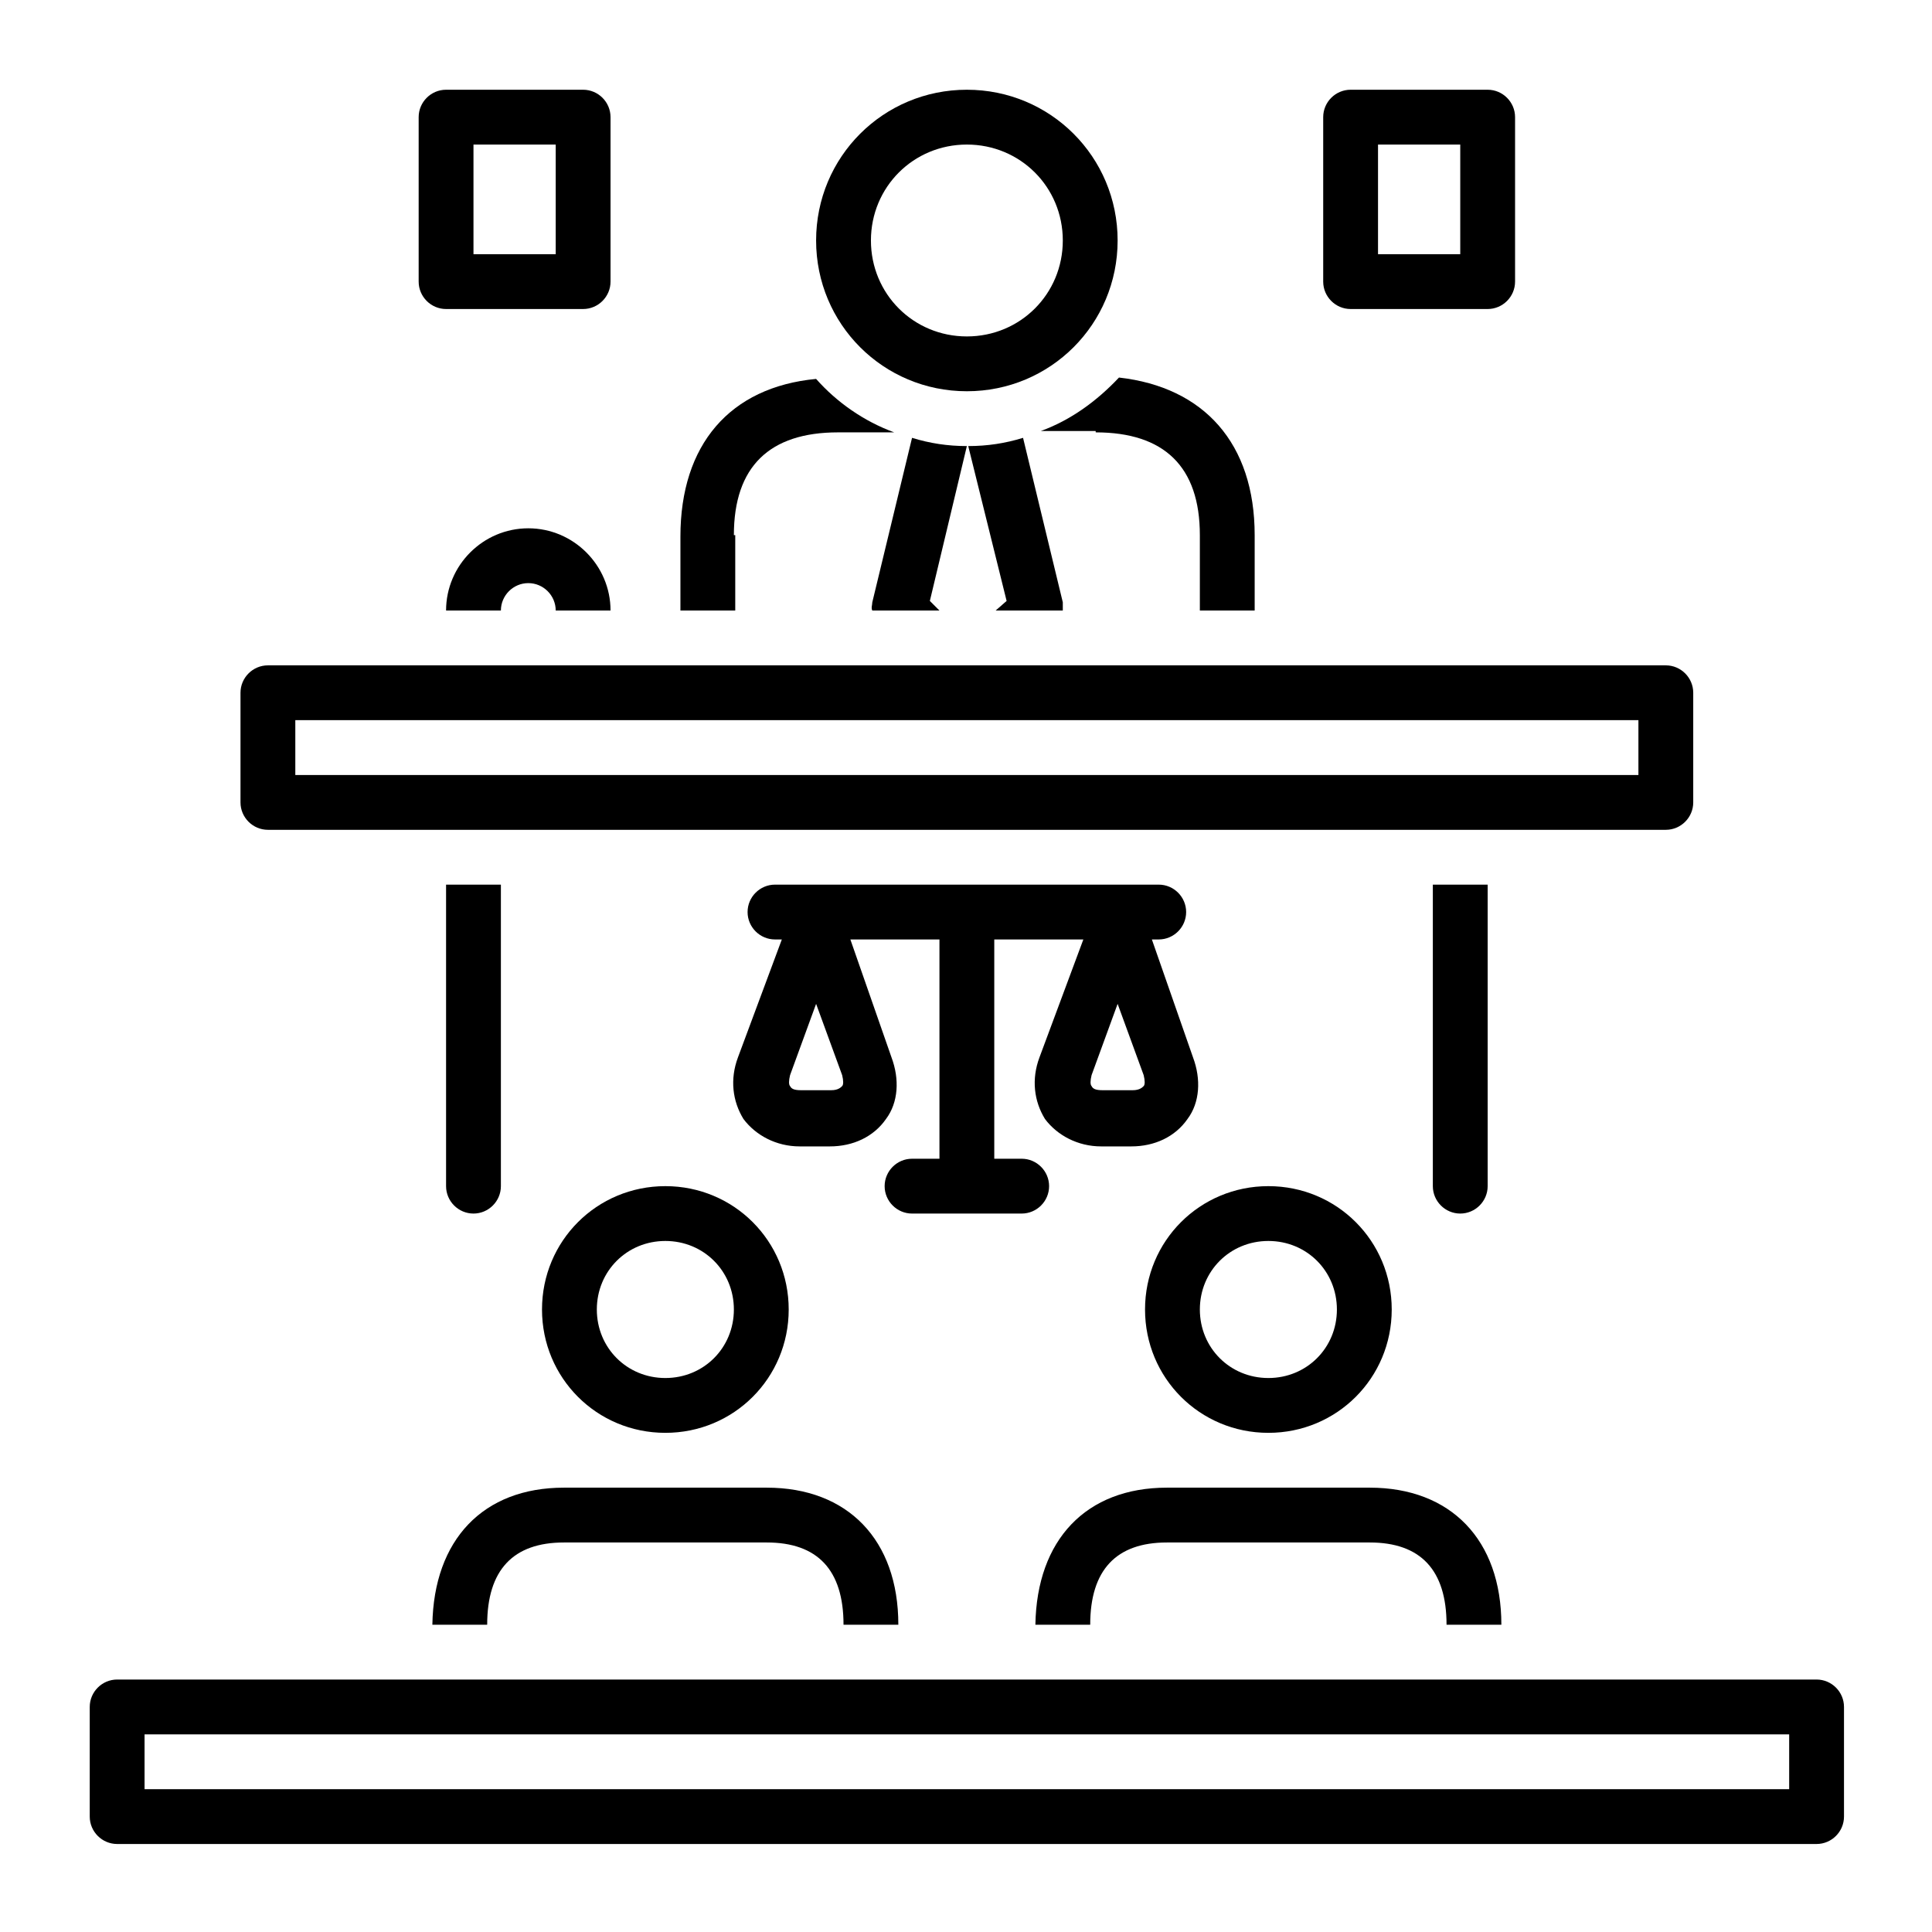
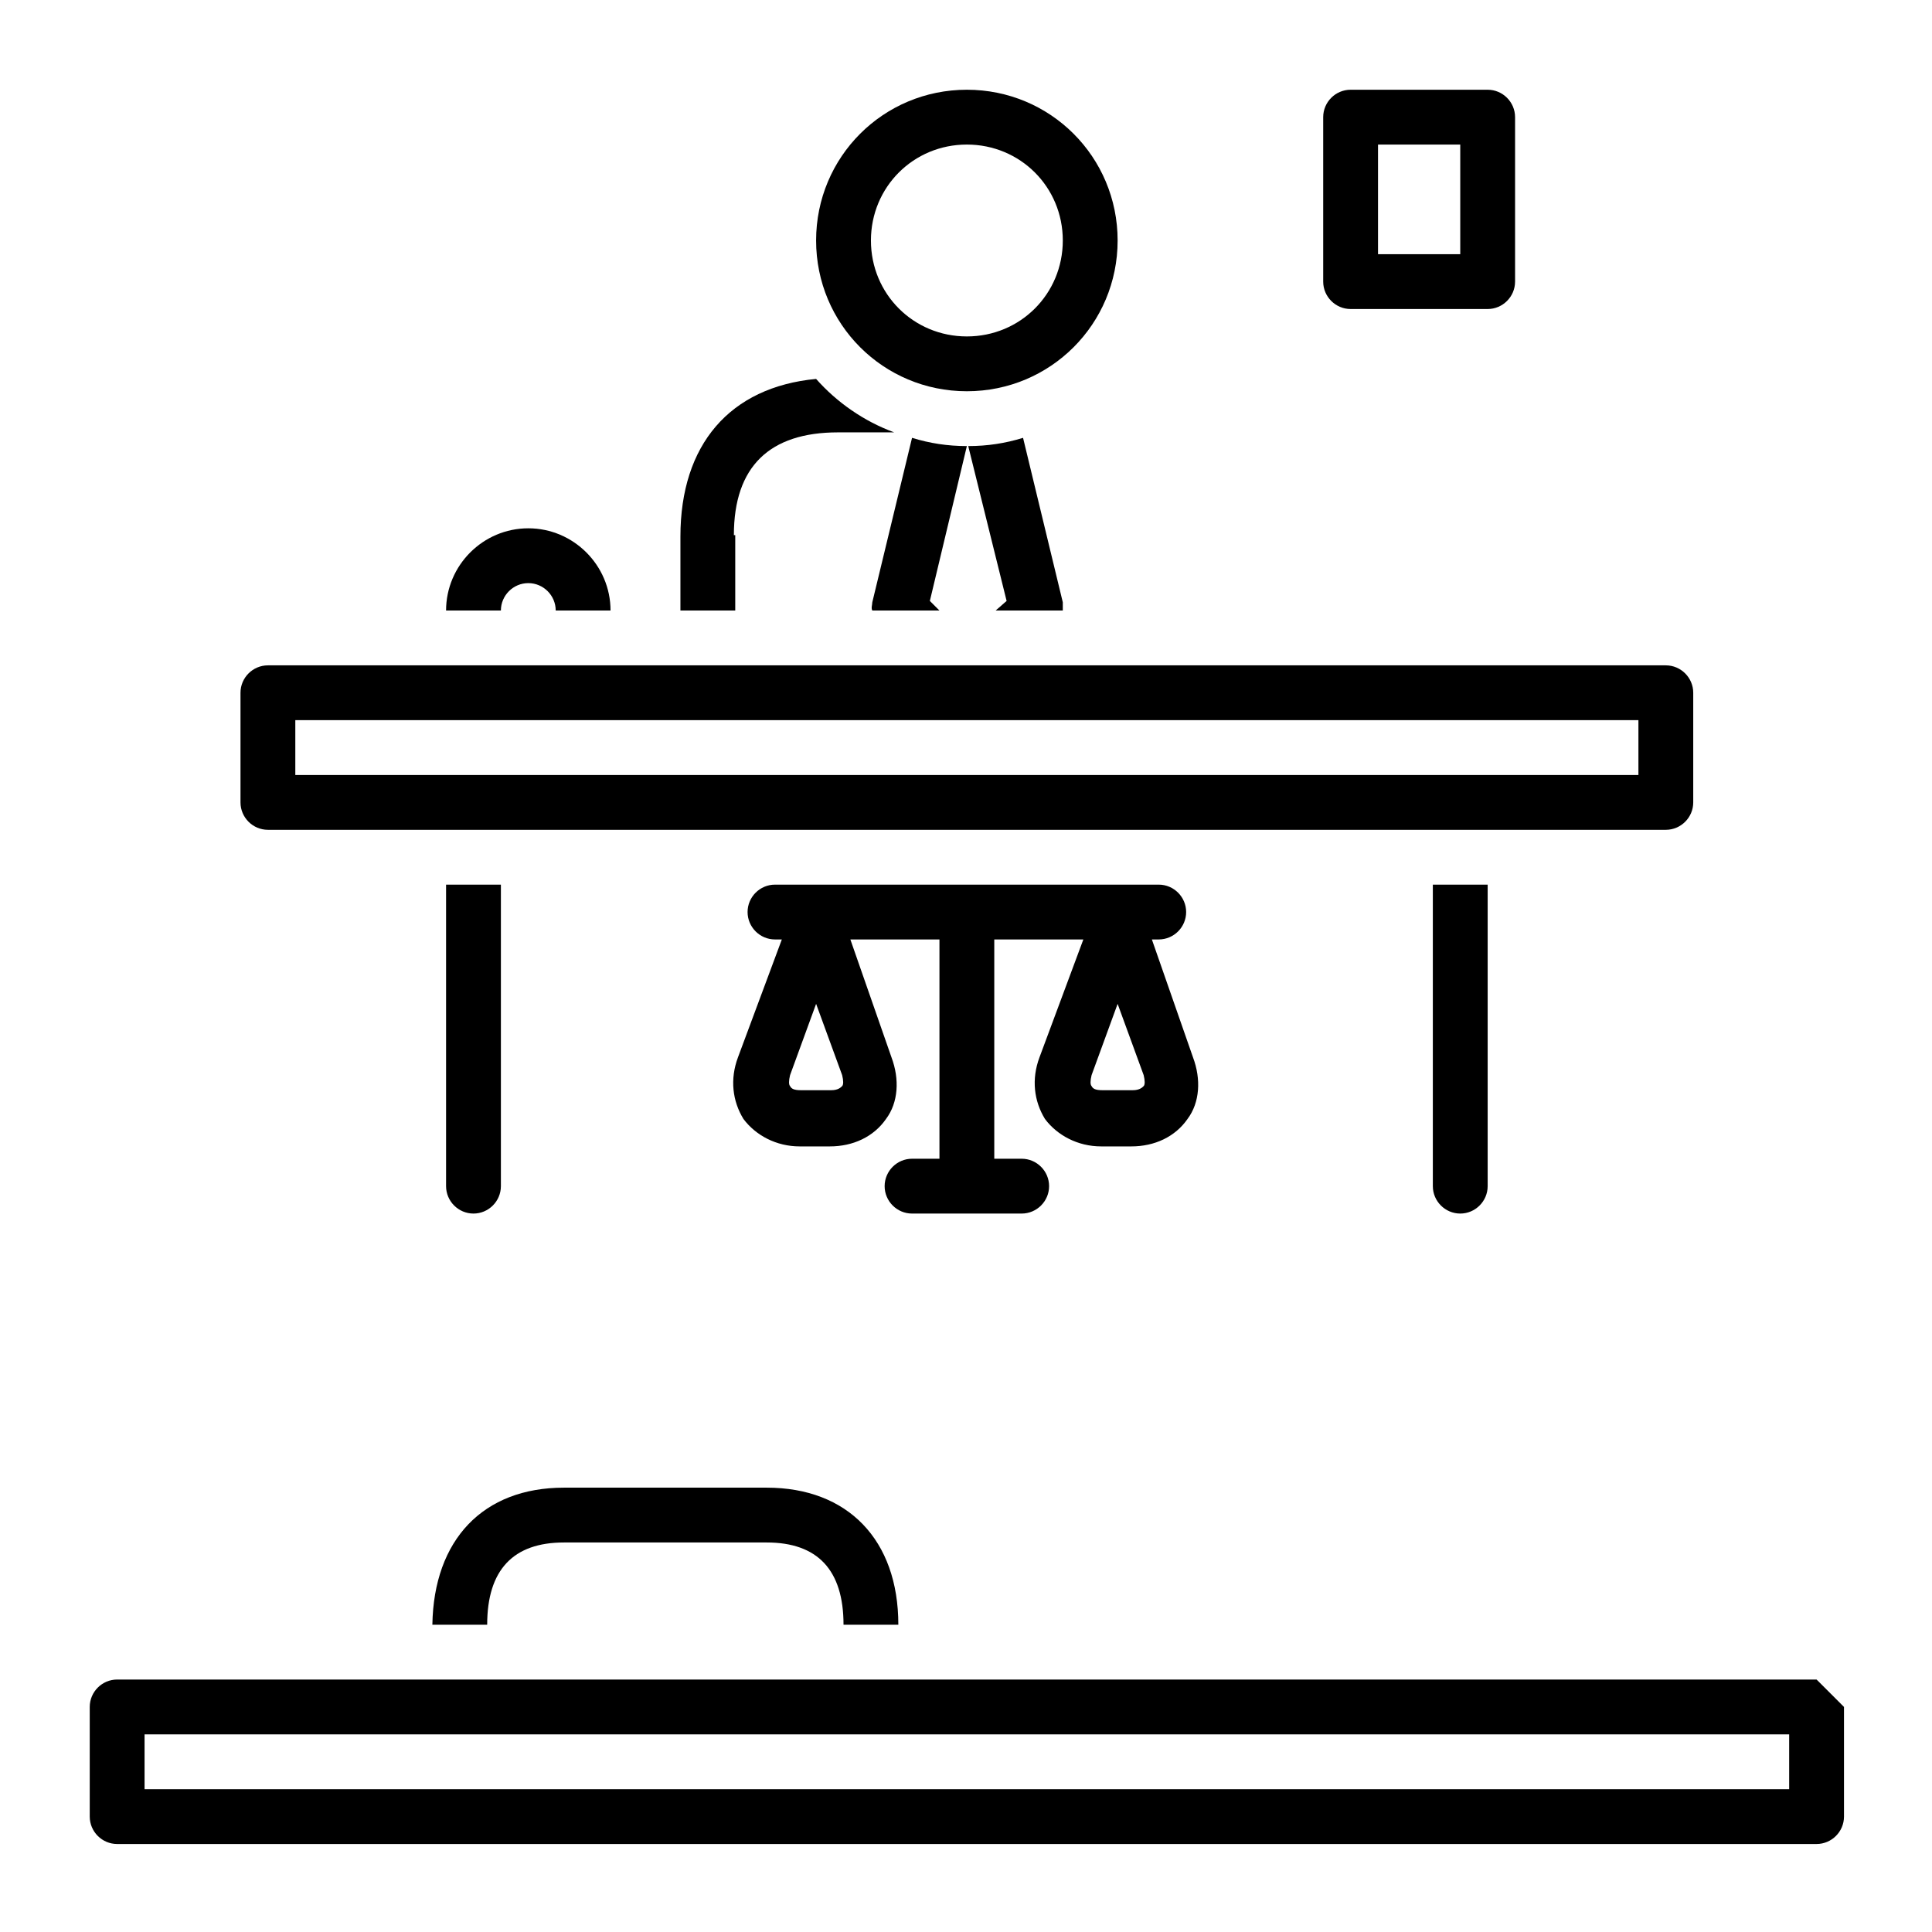
<svg xmlns="http://www.w3.org/2000/svg" width="500" zoomAndPan="magnify" viewBox="0 0 375 375" height="500" preserveAspectRatio="xMidYMid meet" version="1.2">
  <defs>
    <clipPath id="cd43a50263">
      <path d="M 158 17.418 L 217 17.418 L 217 76 L 158 76 Z M 158 17.418 " />
    </clipPath>
    <clipPath id="0bff23fb14">
      <path d="M 17.418 325 L 357.918 325 L 357.918 357.918 L 17.418 357.918 Z M 17.418 325 " />
    </clipPath>
    <clipPath id="929e9bd0ad">
      <path d="M 81 17.418 L 119 17.418 L 119 60 L 81 60 Z M 81 17.418 " />
    </clipPath>
    <clipPath id="0fbdba9a1c">
      <path d="M 256 17.418 L 295 17.418 L 295 60 L 256 60 Z M 256 17.418 " />
    </clipPath>
  </defs>
  <g id="08f14ff860">
    <rect x="0" width="375" y="0" height="375" style="fill:#ffffff;fill-opacity:1;stroke:none;" />
    <rect x="0" width="375" y="0" height="375" style="fill:#ffffff;fill-opacity:1;stroke:none;" />
-     <path style=" stroke:none;fill-rule:nonzero;fill:#000000;fill-opacity:1;" d="M 129.145 278.113 C 142.445 278.113 153.086 267.473 153.086 254.172 C 153.086 240.871 142.445 230.23 129.145 230.23 C 115.844 230.23 105.203 240.871 105.203 254.172 C 105.203 267.473 115.844 278.113 129.145 278.113 Z M 129.145 240.871 C 136.594 240.871 142.445 246.723 142.445 254.172 C 142.445 261.621 136.594 267.473 129.145 267.473 C 121.695 267.473 115.844 261.621 115.844 254.172 C 115.844 246.723 121.695 240.871 129.145 240.871 Z M 129.145 240.871 " />
-     <path style=" stroke:none;fill-rule:nonzero;fill:#000000;fill-opacity:1;" d="M 222.25 254.172 C 222.25 267.473 232.891 278.113 246.191 278.113 C 259.492 278.113 270.133 267.473 270.133 254.172 C 270.133 240.871 259.492 230.23 246.191 230.23 C 232.891 230.23 222.25 240.871 222.25 254.172 Z M 246.191 240.871 C 253.641 240.871 259.492 246.723 259.492 254.172 C 259.492 261.621 253.641 267.473 246.191 267.473 C 238.742 267.473 232.891 261.621 232.891 254.172 C 232.891 246.723 238.742 240.871 246.191 240.871 Z M 246.191 240.871 " />
    <path style=" stroke:none;fill-rule:nonzero;fill:#000000;fill-opacity:1;" d="M 52 161.066 L 323.336 161.066 C 326.262 161.066 328.656 158.672 328.656 155.746 L 328.656 134.465 C 328.656 131.539 326.262 129.145 323.336 129.145 L 52 129.145 C 49.074 129.145 46.68 131.539 46.68 134.465 L 46.68 155.746 C 46.68 158.672 49.074 161.066 52 161.066 Z M 57.32 139.785 L 318.016 139.785 L 318.016 150.426 L 57.32 150.426 Z M 57.32 139.785 " />
    <g clip-rule="nonzero" clip-path="url(#cd43a50263)">
      <path style=" stroke:none;fill-rule:nonzero;fill:#000000;fill-opacity:1;" d="M 187.668 75.941 C 203.895 75.941 216.93 62.906 216.93 46.68 C 216.93 30.453 203.895 17.418 187.668 17.418 C 171.441 17.418 158.406 30.453 158.406 46.68 C 158.406 62.906 171.441 75.941 187.668 75.941 Z M 187.668 28.059 C 198.043 28.059 206.289 36.305 206.289 46.68 C 206.289 57.055 198.043 65.301 187.668 65.301 C 177.293 65.301 169.047 57.055 169.047 46.68 C 169.047 36.305 177.293 28.059 187.668 28.059 Z M 187.668 28.059 " />
    </g>
    <path style=" stroke:none;fill-rule:nonzero;fill:#000000;fill-opacity:1;" d="M 198.309 235.551 C 201.234 235.551 203.629 233.156 203.629 230.23 C 203.629 227.305 201.234 224.91 198.309 224.91 L 192.988 224.91 L 192.988 182.348 L 210.277 182.348 L 201.766 205.223 C 200.168 209.48 200.703 213.738 202.828 217.195 C 205.223 220.387 209.215 222.516 213.738 222.516 L 219.59 222.516 C 224.109 222.516 228.102 220.652 230.496 217.195 C 232.891 214.004 233.156 209.48 231.559 205.223 L 223.578 182.348 L 224.91 182.348 C 227.836 182.348 230.23 179.953 230.23 177.027 C 230.23 174.102 227.836 171.707 224.91 171.707 L 150.426 171.707 C 147.5 171.707 145.105 174.102 145.105 177.027 C 145.105 179.953 147.5 182.348 150.426 182.348 L 151.754 182.348 L 143.242 205.223 C 141.645 209.48 142.18 213.738 144.305 217.195 C 146.699 220.387 150.691 222.516 155.215 222.516 L 161.066 222.516 C 165.586 222.516 169.578 220.652 171.973 217.195 C 174.367 214.004 174.633 209.48 173.035 205.223 L 165.055 182.348 L 182.348 182.348 L 182.348 224.91 L 177.027 224.91 C 174.102 224.91 171.707 227.305 171.707 230.23 C 171.707 233.156 174.102 235.551 177.027 235.551 Z M 221.984 210.809 C 221.719 211.078 221.184 211.609 219.855 211.609 L 214.004 211.609 C 212.672 211.609 212.141 211.344 211.875 210.809 C 211.609 210.543 211.609 209.746 211.875 208.684 L 216.93 194.848 L 221.984 208.684 C 222.25 209.746 222.25 210.543 221.984 210.809 Z M 163.461 210.809 C 163.195 211.078 162.66 211.609 161.332 211.609 L 155.48 211.609 C 154.148 211.609 153.617 211.344 153.352 210.809 C 153.086 210.543 153.086 209.746 153.352 208.684 L 158.406 194.848 L 163.461 208.684 C 163.727 209.746 163.727 210.543 163.461 210.809 Z M 163.461 210.809 " />
    <path style=" stroke:none;fill-rule:nonzero;fill:#000000;fill-opacity:1;" d="M 94.562 315.355 C 94.562 304.715 99.617 299.395 109.457 299.395 L 148.828 299.395 C 158.672 299.395 163.727 304.715 163.727 315.355 L 174.367 315.355 C 174.367 298.863 164.523 288.754 148.828 288.754 L 109.457 288.754 C 93.762 288.754 84.188 298.863 83.922 315.355 Z M 94.562 315.355 " />
-     <path style=" stroke:none;fill-rule:nonzero;fill:#000000;fill-opacity:1;" d="M 226.504 299.395 L 265.875 299.395 C 275.719 299.395 280.773 304.715 280.773 315.355 L 291.414 315.355 C 291.414 298.863 281.57 288.754 265.875 288.754 L 226.504 288.754 C 210.809 288.754 201.234 298.863 200.969 315.355 L 211.609 315.355 C 211.609 304.715 216.664 299.395 226.504 299.395 Z M 226.504 299.395 " />
    <g clip-rule="nonzero" clip-path="url(#0bff23fb14)">
-       <path style=" stroke:none;fill-rule:nonzero;fill:#000000;fill-opacity:1;" d="M 352.598 325.996 L 22.738 325.996 C 19.812 325.996 17.418 328.391 17.418 331.316 L 17.418 352.598 C 17.418 355.523 19.812 357.918 22.738 357.918 L 352.598 357.918 C 355.523 357.918 357.918 355.523 357.918 352.598 L 357.918 331.316 C 357.918 328.391 355.523 325.996 352.598 325.996 Z M 347.277 347.277 L 28.059 347.277 L 28.059 336.637 L 347.277 336.637 Z M 347.277 347.277 " />
+       <path style=" stroke:none;fill-rule:nonzero;fill:#000000;fill-opacity:1;" d="M 352.598 325.996 L 22.738 325.996 C 19.812 325.996 17.418 328.391 17.418 331.316 L 17.418 352.598 C 17.418 355.523 19.812 357.918 22.738 357.918 L 352.598 357.918 C 355.523 357.918 357.918 355.523 357.918 352.598 L 357.918 331.316 Z M 347.277 347.277 L 28.059 347.277 L 28.059 336.637 L 347.277 336.637 Z M 347.277 347.277 " />
    </g>
    <g clip-rule="nonzero" clip-path="url(#929e9bd0ad)">
-       <path style=" stroke:none;fill-rule:nonzero;fill:#000000;fill-opacity:1;" d="M 86.582 59.98 L 113.184 59.98 C 116.109 59.98 118.504 57.586 118.504 54.66 L 118.504 22.738 C 118.504 19.812 116.109 17.418 113.184 17.418 L 86.582 17.418 C 83.656 17.418 81.262 19.812 81.262 22.738 L 81.262 54.66 C 81.262 57.586 83.656 59.98 86.582 59.98 Z M 91.902 28.059 L 107.863 28.059 L 107.863 49.34 L 91.902 49.34 Z M 91.902 28.059 " />
-     </g>
+       </g>
    <g clip-rule="nonzero" clip-path="url(#0fbdba9a1c)">
      <path style=" stroke:none;fill-rule:nonzero;fill:#000000;fill-opacity:1;" d="M 262.152 59.98 L 288.754 59.98 C 291.68 59.98 294.074 57.586 294.074 54.66 L 294.074 22.738 C 294.074 19.812 291.68 17.418 288.754 17.418 L 262.152 17.418 C 259.227 17.418 256.832 19.812 256.832 22.738 L 256.832 54.66 C 256.832 57.586 259.227 59.98 262.152 59.98 Z M 267.473 28.059 L 283.434 28.059 L 283.434 49.34 L 267.473 49.34 Z M 267.473 28.059 " />
    </g>
    <path style=" stroke:none;fill-rule:nonzero;fill:#000000;fill-opacity:1;" d="M 102.543 102.543 C 93.762 102.543 86.582 109.723 86.582 118.504 L 97.223 118.504 C 97.223 115.578 99.617 113.184 102.543 113.184 C 105.469 113.184 107.863 115.578 107.863 118.504 L 118.504 118.504 C 118.504 109.723 111.32 102.543 102.543 102.543 Z M 102.543 102.543 " />
    <path style=" stroke:none;fill-rule:nonzero;fill:#000000;fill-opacity:1;" d="M 142.445 103.871 C 142.445 90.57 149.359 83.922 162.66 83.922 L 173.566 83.922 C 167.715 81.793 162.395 78.07 158.406 73.547 C 141.645 75.141 132.07 86.316 132.07 104.137 L 132.07 118.504 L 142.711 118.504 L 142.711 103.871 Z M 142.445 103.871 " />
-     <path style=" stroke:none;fill-rule:nonzero;fill:#000000;fill-opacity:1;" d="M 212.672 83.922 C 225.973 83.922 232.891 90.57 232.891 103.871 L 232.891 118.504 L 243.531 118.504 L 243.531 103.871 C 243.531 86.051 233.688 75.141 217.195 73.281 C 212.938 77.801 207.883 81.527 202.031 83.656 L 212.672 83.656 Z M 212.672 83.922 " />
    <path style=" stroke:none;fill-rule:nonzero;fill:#000000;fill-opacity:1;" d="M 97.223 230.23 L 97.223 171.707 L 86.582 171.707 L 86.582 230.23 C 86.582 233.156 88.977 235.551 91.902 235.551 C 94.828 235.551 97.223 233.156 97.223 230.23 Z M 97.223 230.23 " />
    <path style=" stroke:none;fill-rule:nonzero;fill:#000000;fill-opacity:1;" d="M 288.754 230.23 L 288.754 171.707 L 278.113 171.707 L 278.113 230.23 C 278.113 233.156 280.508 235.551 283.434 235.551 C 286.359 235.551 288.754 233.156 288.754 230.23 Z M 288.754 230.23 " />
    <path style=" stroke:none;fill-rule:nonzero;fill:#000000;fill-opacity:1;" d="M 206.289 118.504 C 206.289 117.973 206.289 117.438 206.289 116.906 L 198.574 84.984 C 195.117 86.051 191.656 86.582 187.934 86.582 L 195.383 116.641 L 193.254 118.504 Z M 206.289 118.504 " />
    <path style=" stroke:none;fill-rule:nonzero;fill:#000000;fill-opacity:1;" d="M 177.027 84.984 L 169.312 116.906 C 169.312 117.438 169.047 117.973 169.312 118.504 L 182.348 118.504 L 180.484 116.641 L 187.668 86.582 C 183.941 86.582 180.484 86.051 177.027 84.984 Z M 177.027 84.984 " />
  </g>
</svg>